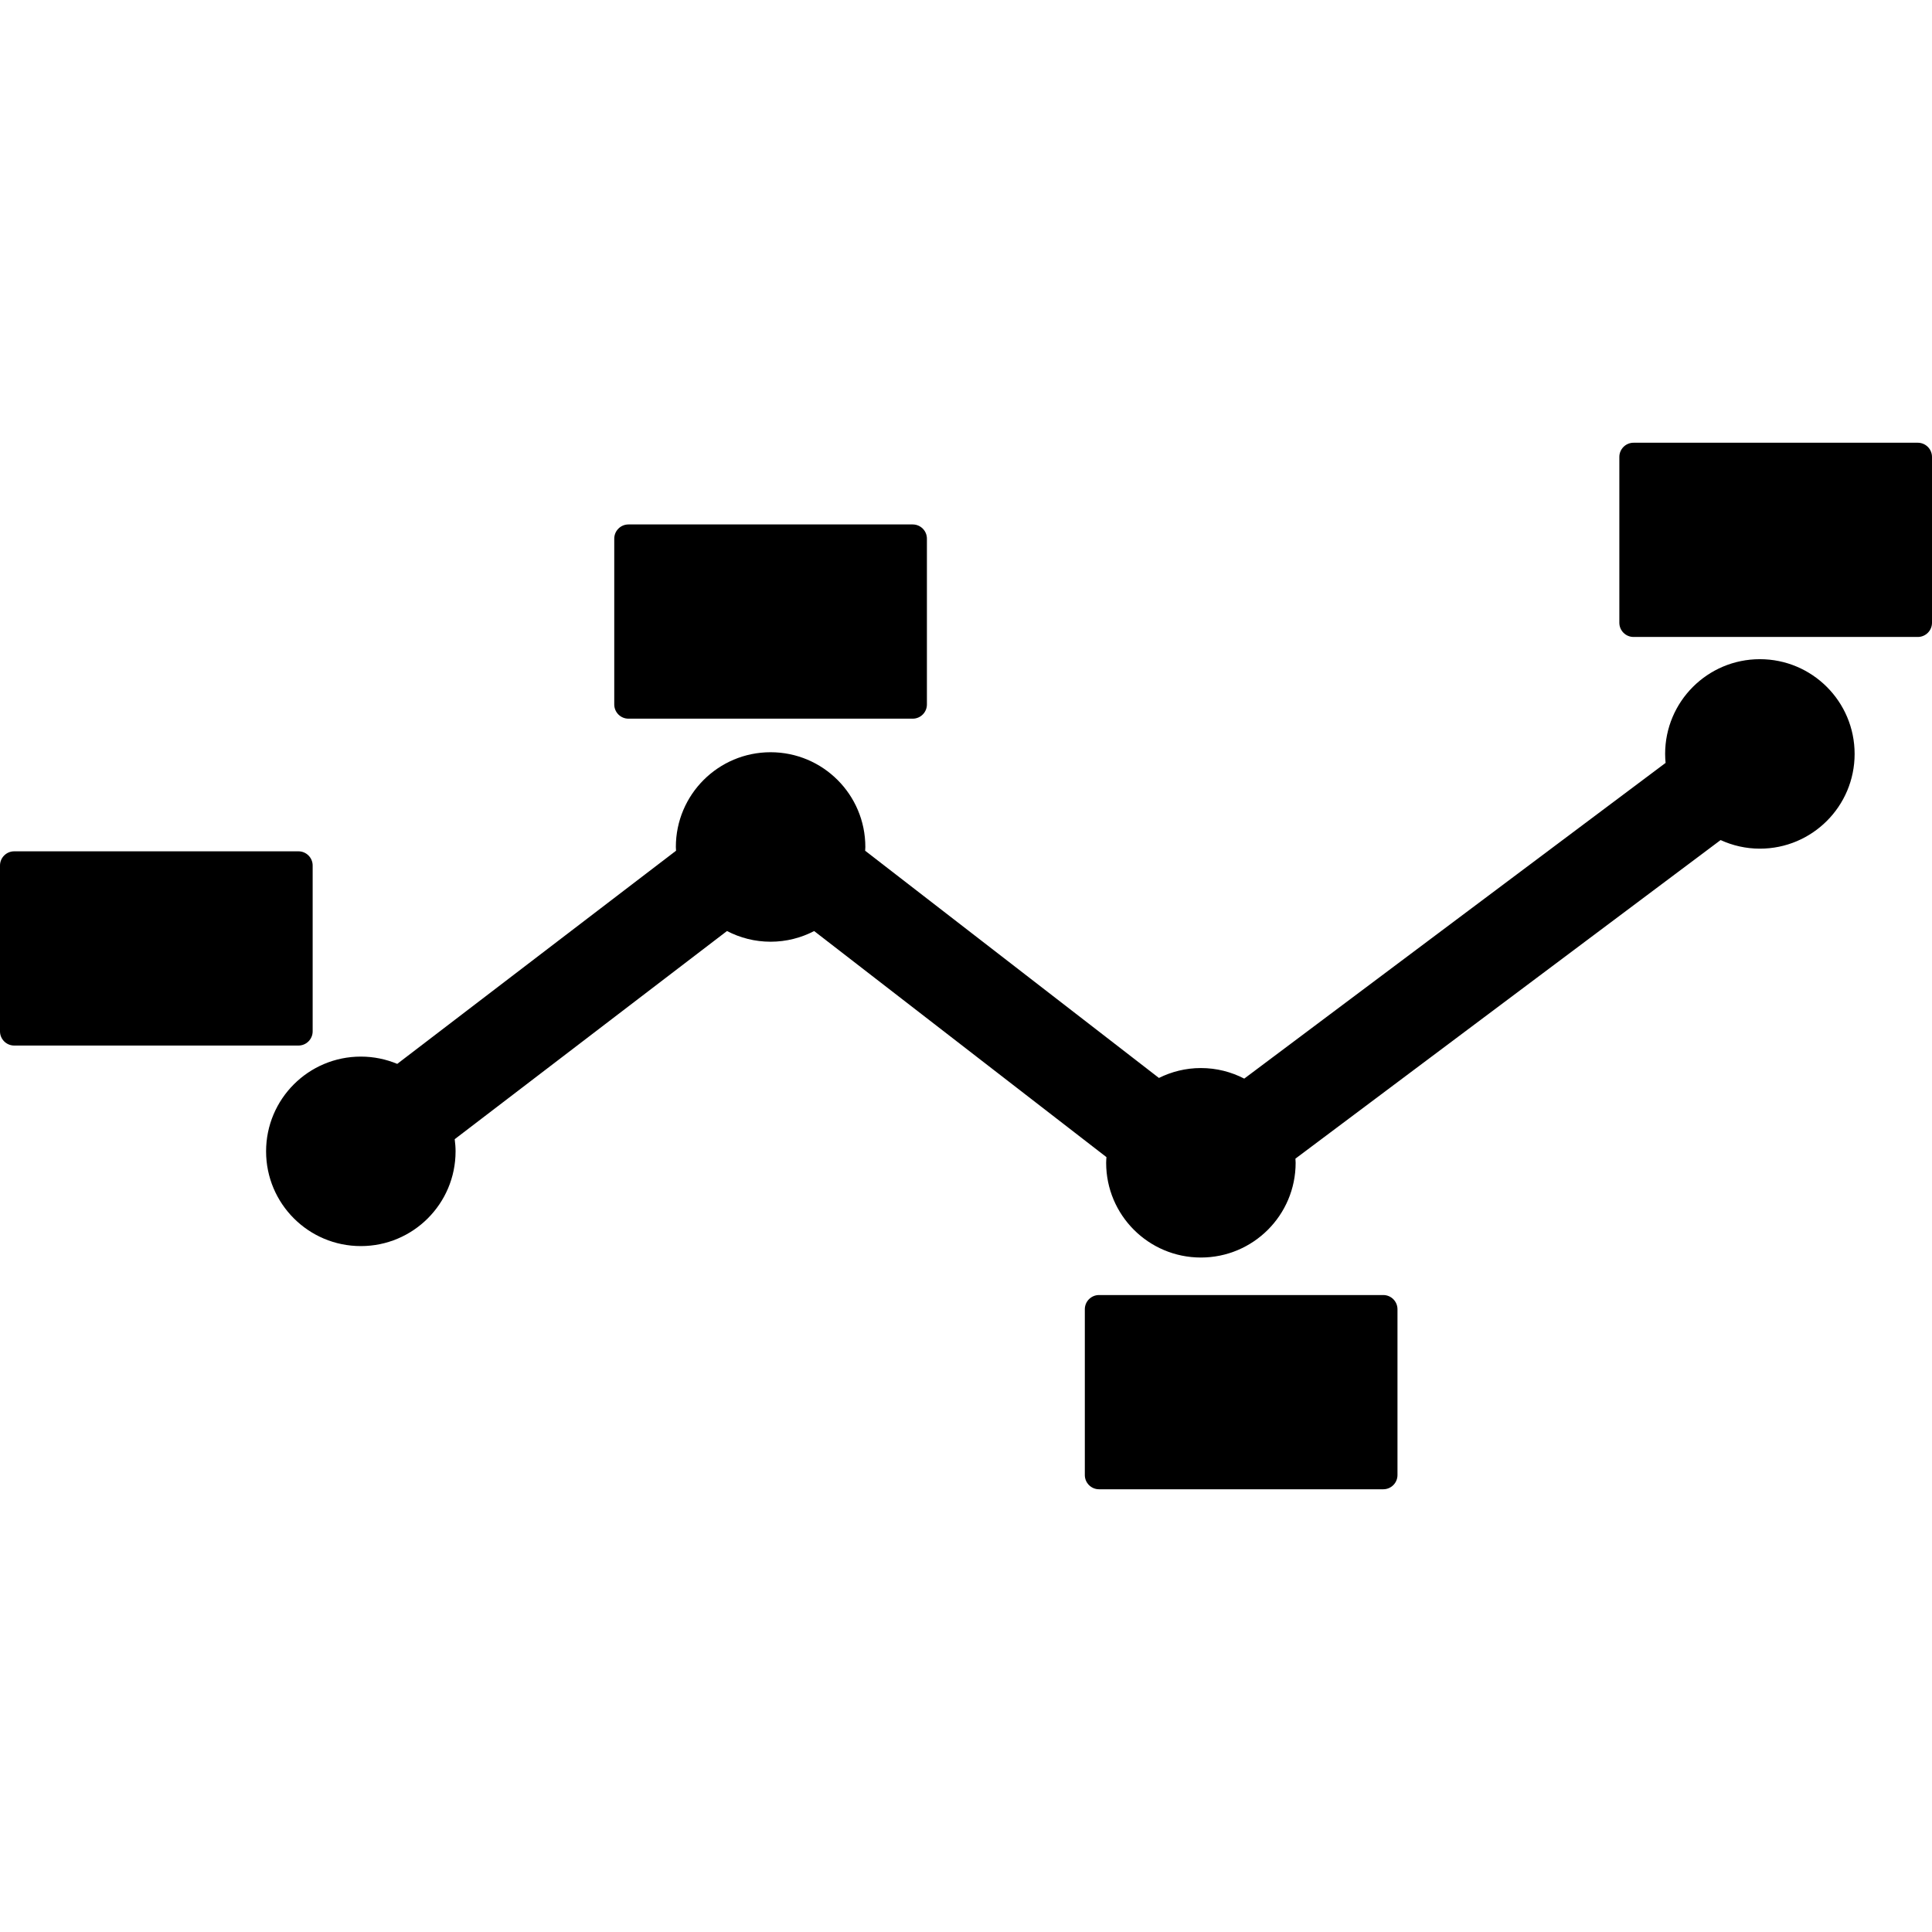
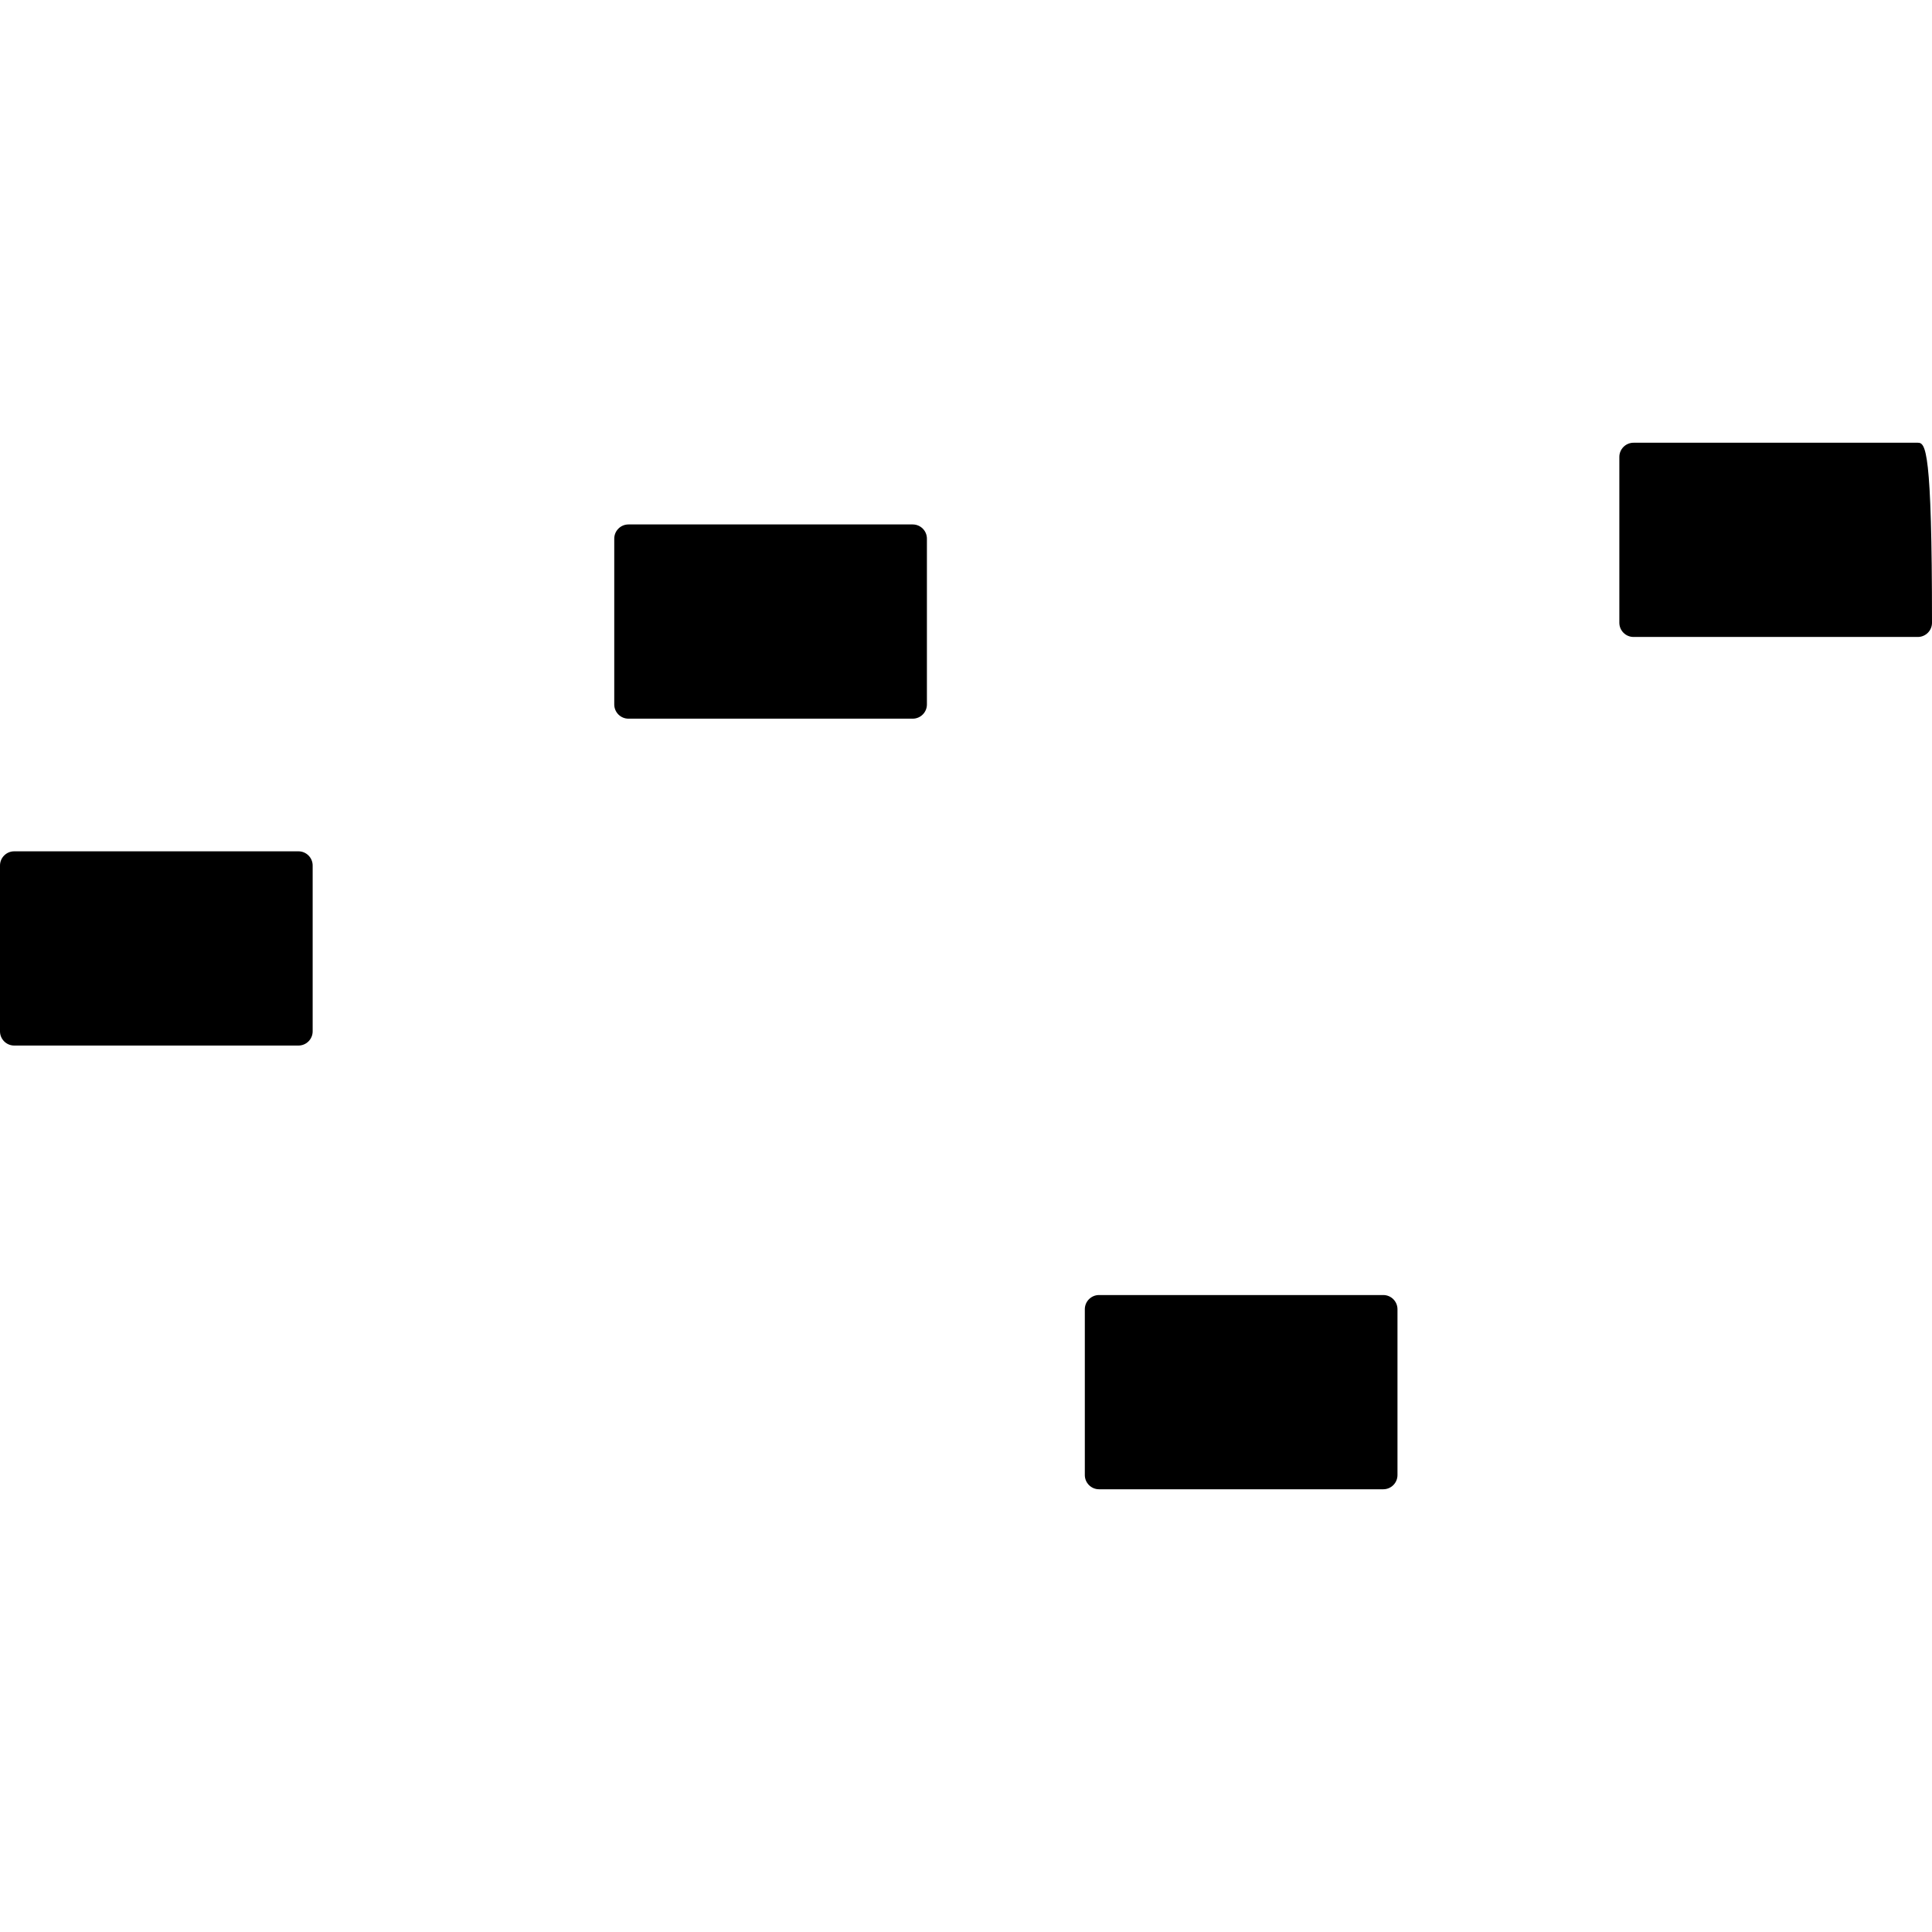
<svg xmlns="http://www.w3.org/2000/svg" fill="#000000" height="100px" width="100px" version="1.1" id="Capa_1" viewBox="0 0 407.834 407.834" xml:space="preserve">
  <g id="SVGRepo_bgCarrier" stroke-width="0" />
  <g id="SVGRepo_tracerCarrier" stroke-linecap="round" stroke-linejoin="round" />
  <g id="SVGRepo_iconCarrier">
    <g>
      <path d="M66,217.709v-35c0-1.657-1.343-3-3-3H3c-1.657,0-3,1.343-3,3v35c0,1.657,1.343,3,3,3h60 C64.657,220.709,66,219.366,66,217.709z" />
      <path d="M132.666,151.708h60c1.657,0,3-1.343,3-3v-35c0-1.657-1.343-3-3-3h-60c-1.657,0-3,1.343-3,3v35 C129.666,150.365,131.01,151.708,132.666,151.708z" />
      <path d="M292,273.375h-60c-1.657,0-3,1.343-3,3v35c0,1.657,1.343,3,3,3h60c1.657,0,3-1.343,3-3v-35 C295,274.718,293.657,273.375,292,273.375z" />
-       <path d="M404.834,93.459h-60c-1.657,0-3,1.343-3,3v35c0,1.657,1.343,3,3,3h60c1.657,0,3-1.343,3-3v-35 C407.834,94.802,406.491,93.459,404.834,93.459z" />
-       <path d="M371.499,139.15c-11.045,0-20,8.954-20,20c0,0.64,0.037,1.271,0.096,1.896l-88.943,66.643 c-2.744-1.417-5.851-2.23-9.152-2.23c-3.186,0-6.186,0.764-8.859,2.089l-62.014-47.962c0.01-0.266,0.04-0.526,0.04-0.794 c0-11.045-8.955-20-20-20c-11.045,0-20,8.955-20,20c0,0.267,0.03,0.526,0.04,0.79l-58.854,44.996 c-2.367-0.986-4.962-1.536-7.686-1.536c-11.045,0-20,8.955-20,20c0,11.046,8.955,20,20,20s20-8.954,20-20 c0-0.871-0.075-1.722-0.183-2.564l57.477-43.943c2.757,1.433,5.883,2.256,9.206,2.256c3.317,0,6.439-0.82,9.193-2.25l61.701,47.72 c-0.024,0.398-0.061,0.792-0.061,1.197c0,11.045,8.955,20,20,20c11.045,0,20-8.955,20-20c0-0.295-0.031-0.582-0.044-0.874 l89.753-67.25c2.528,1.155,5.329,1.815,8.29,1.815c11.045,0,20-8.955,20-20C391.499,148.105,382.545,139.15,371.499,139.15z" />
+       <path d="M404.834,93.459h-60c-1.657,0-3,1.343-3,3v35c0,1.657,1.343,3,3,3h60c1.657,0,3-1.343,3-3C407.834,94.802,406.491,93.459,404.834,93.459z" />
    </g>
  </g>
</svg>